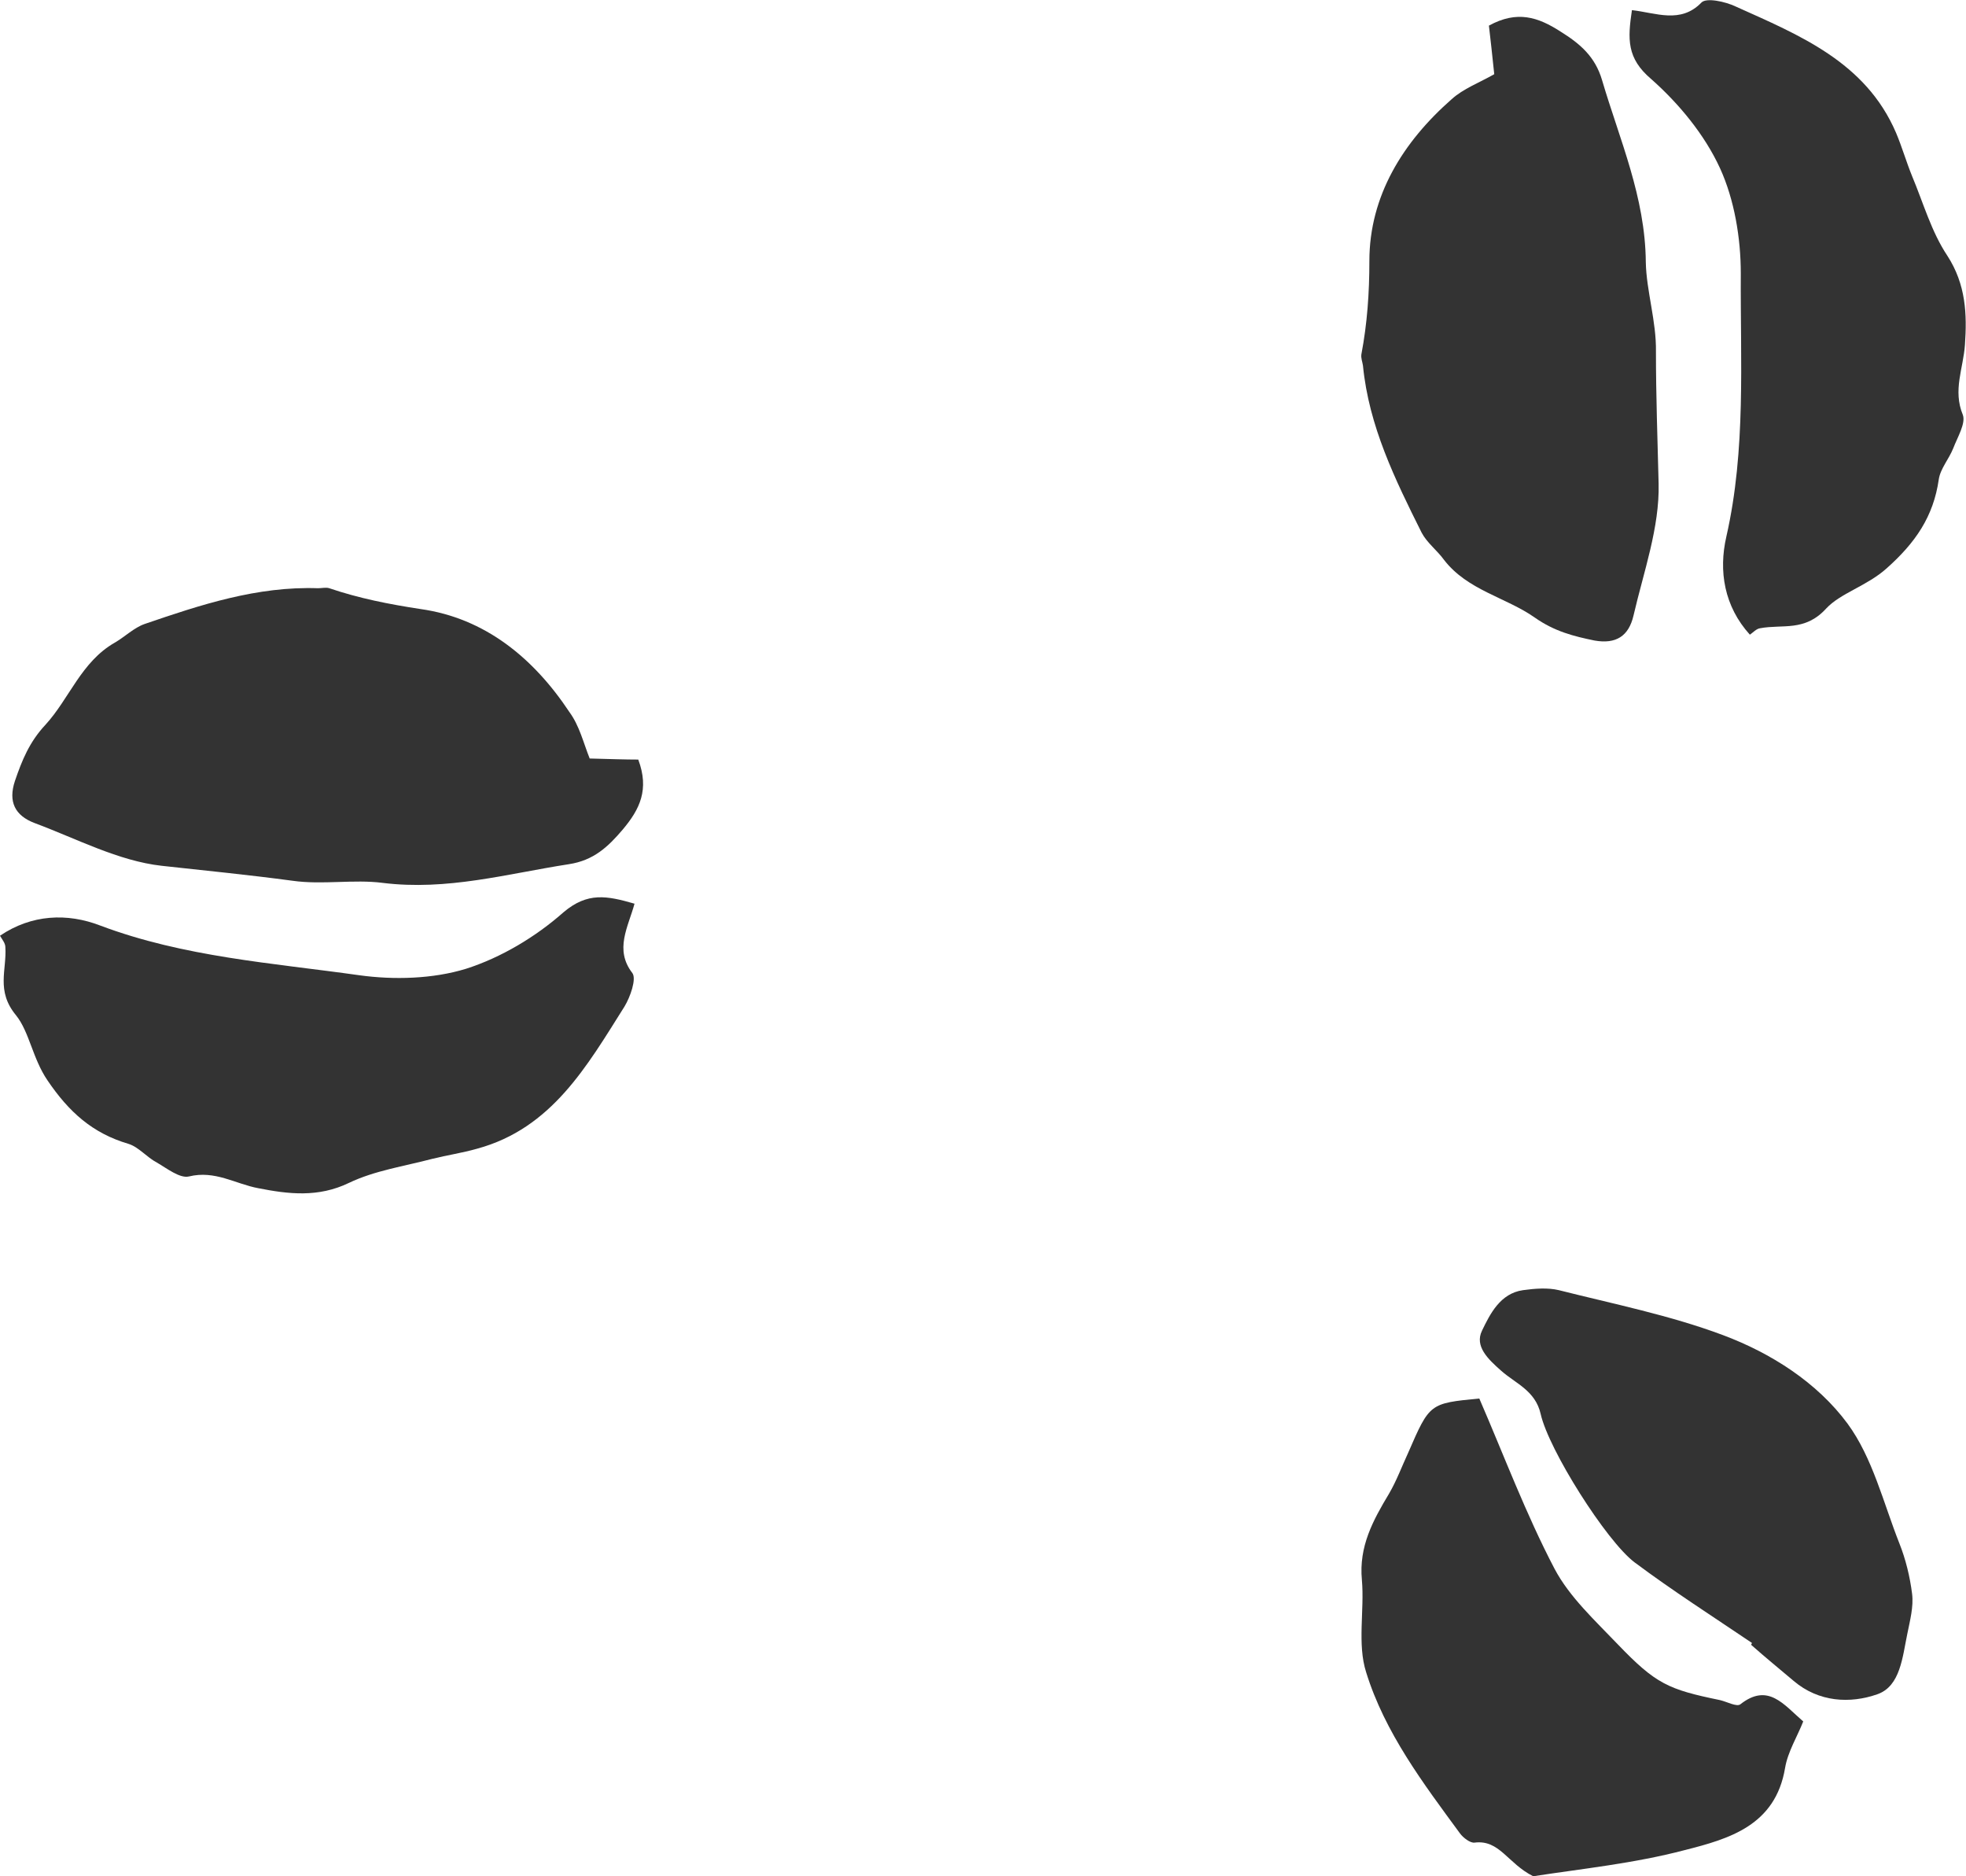
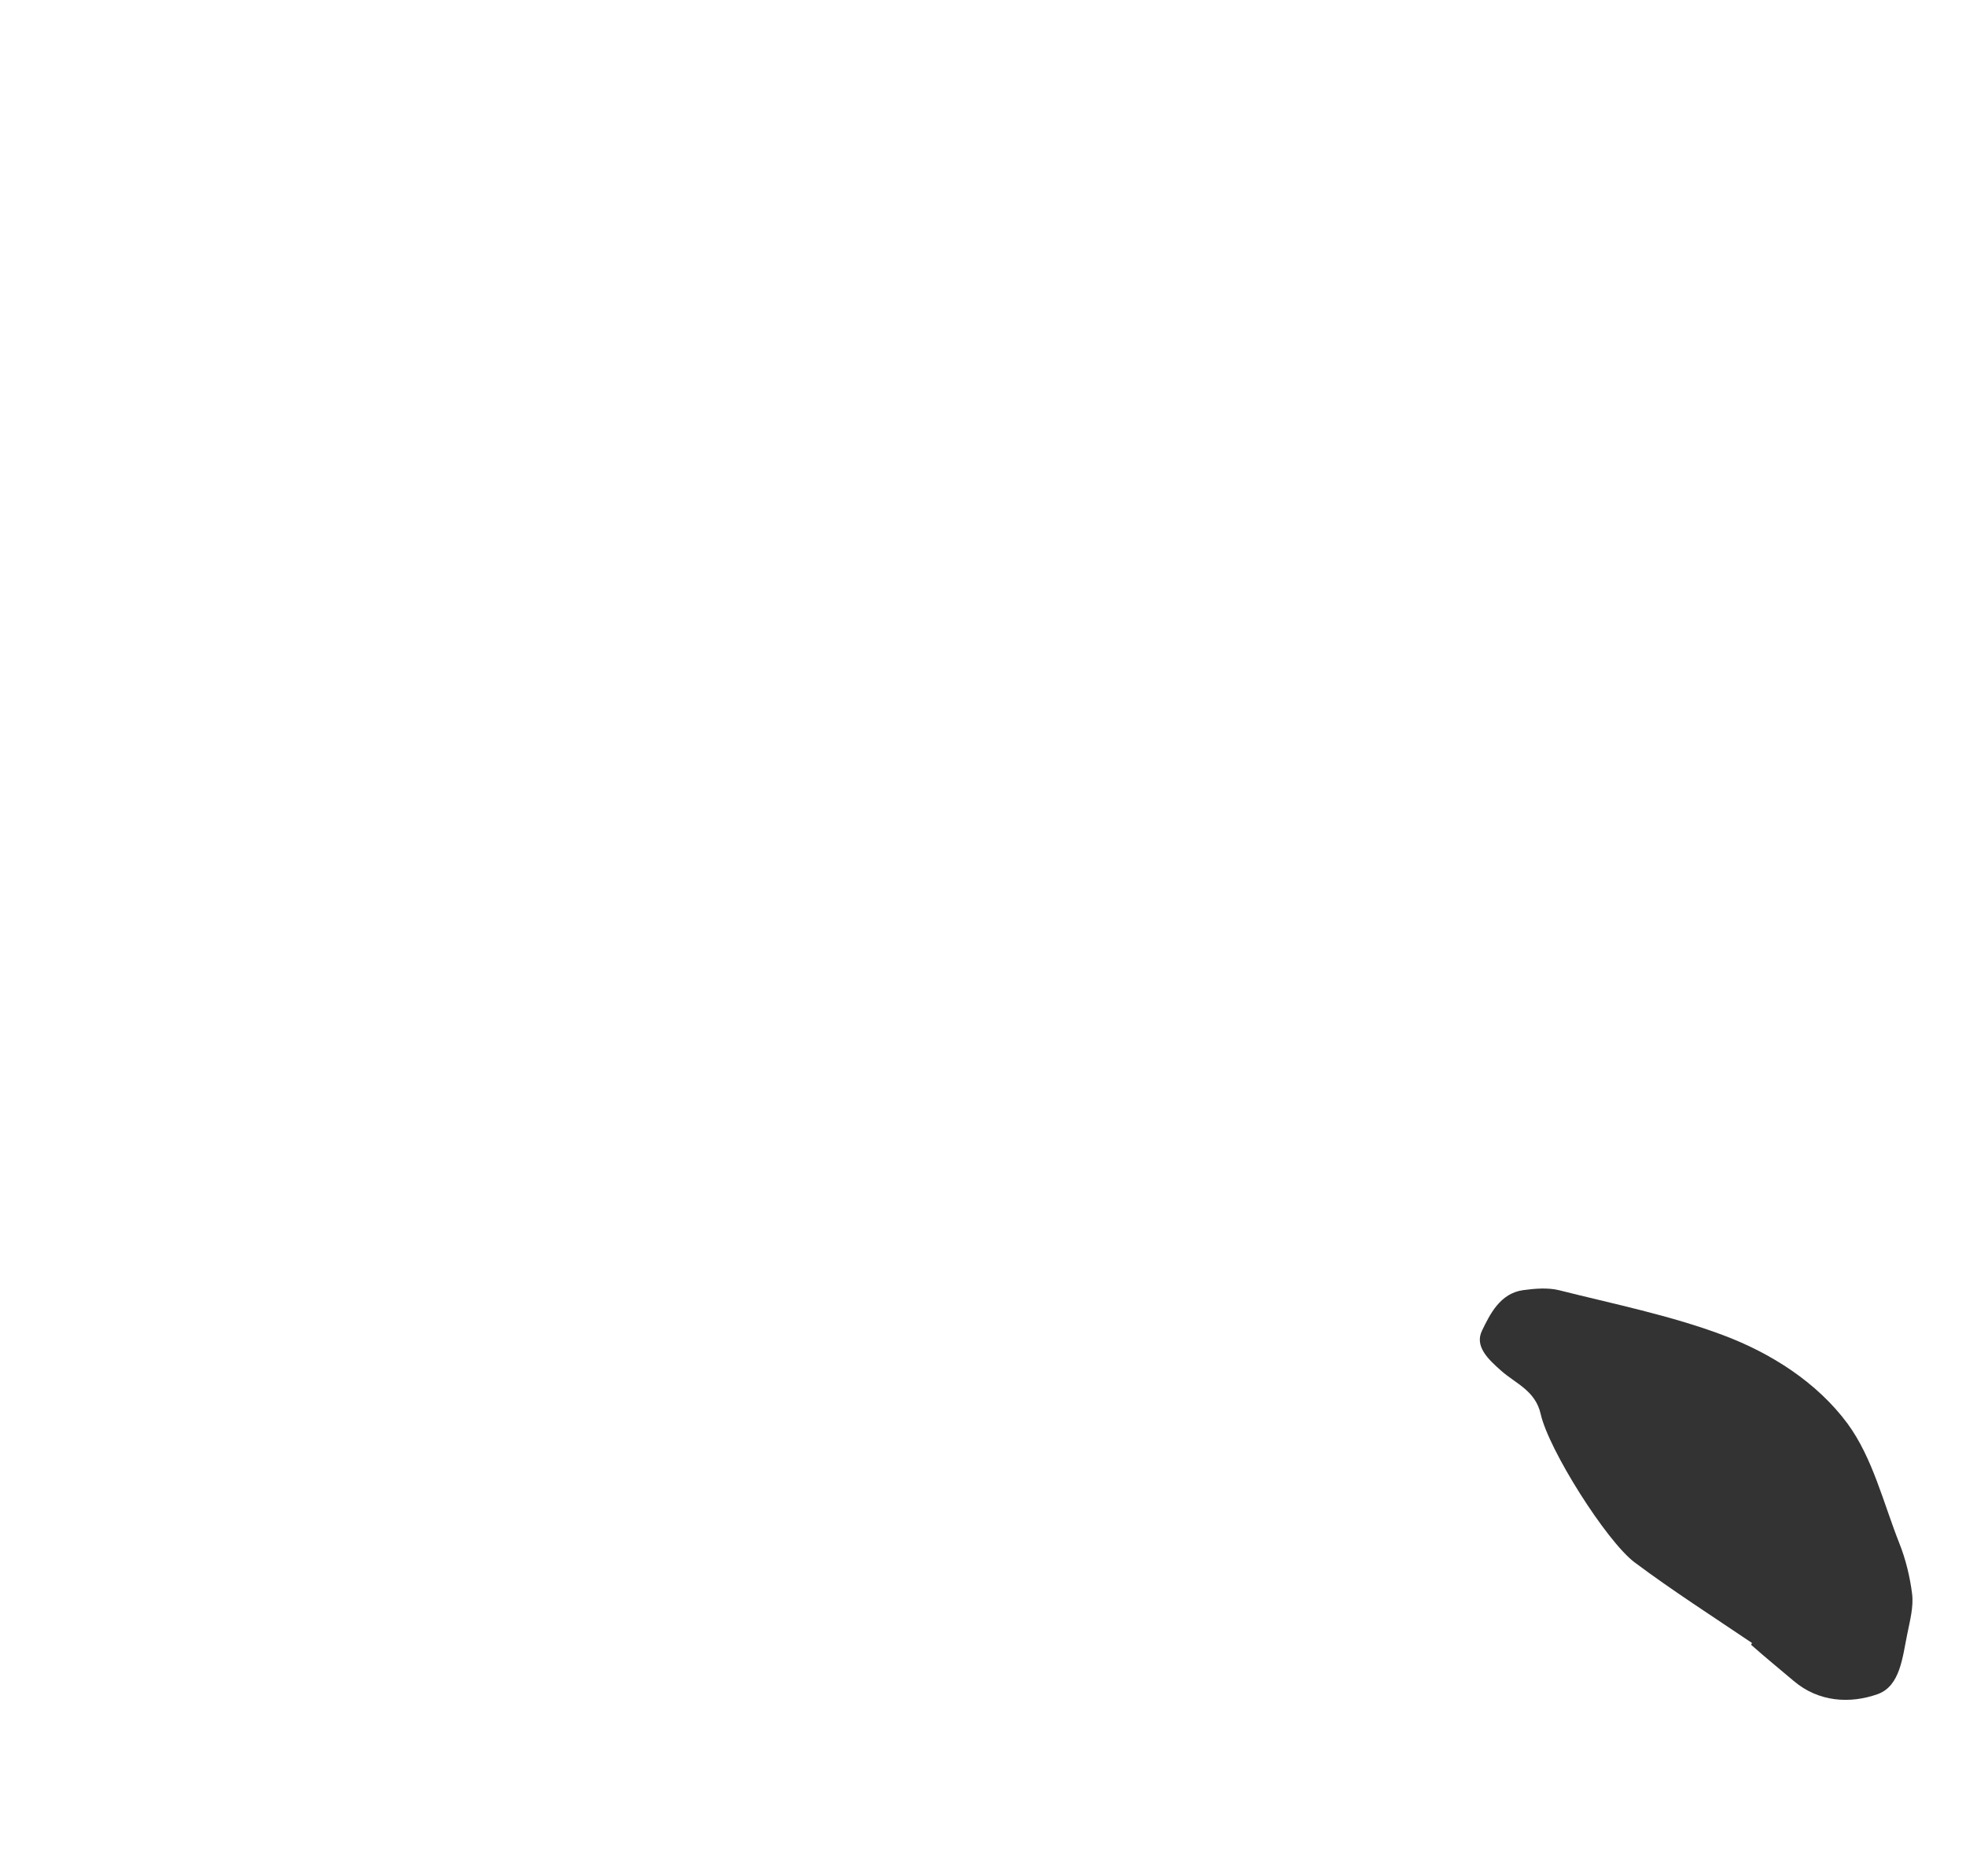
<svg xmlns="http://www.w3.org/2000/svg" version="1.1" id="レイヤー_1" x="0px" y="0px" viewBox="0 0 36.84 35.15" style="enable-background:new 0 0 36.84 35.15;" xml:space="preserve">
  <style type="text/css">
	.st0{fill:#333333;}
</style>
  <g>
    <g>
-       <path class="st0" d="M28,1.39c-0.04-0.38-0.07-0.66-0.1-0.91c0.53-0.29,0.92-0.16,1.34,0.11c0.37,0.23,0.65,0.47,0.78,0.91    c0.33,1.12,0.81,2.19,0.82,3.41c0.01,0.54,0.2,1.11,0.19,1.68c0,0.82,0.03,1.65,0.05,2.47c0.02,0.82-0.28,1.65-0.47,2.47    c-0.09,0.39-0.33,0.54-0.73,0.47c-0.39-0.08-0.75-0.17-1.12-0.43c-0.54-0.38-1.26-0.51-1.7-1.08c-0.13-0.18-0.32-0.32-0.42-0.51    c-0.5-1-0.99-2-1.1-3.13c-0.01-0.07-0.04-0.14-0.03-0.21c0.11-0.58,0.15-1.15,0.15-1.75c0-1.22,0.63-2.23,1.54-3.03    C27.42,1.66,27.72,1.55,28,1.39z" />
-       <path class="st0" d="M30.58,0.19c0.45,0.05,0.91,0.26,1.3-0.14c0.09-0.1,0.45-0.02,0.64,0.07c1.2,0.54,2.44,1.04,3.01,2.37    c0.11,0.26,0.19,0.54,0.3,0.81c0.21,0.5,0.36,1.04,0.66,1.49c0.35,0.54,0.37,1.1,0.33,1.67c-0.03,0.44-0.23,0.85-0.04,1.31    c0.06,0.16-0.1,0.42-0.18,0.63c-0.08,0.2-0.24,0.38-0.27,0.58c-0.1,0.7-0.44,1.19-0.98,1.67c-0.37,0.33-0.86,0.46-1.13,0.75    c-0.4,0.44-0.82,0.29-1.24,0.37c-0.07,0.01-0.13,0.08-0.19,0.12c-0.48-0.53-0.59-1.19-0.44-1.84c0.37-1.63,0.26-3.29,0.27-4.93    c0-0.66-0.12-1.38-0.39-1.97c-0.29-0.63-0.77-1.21-1.29-1.67C30.48,1.09,30.5,0.73,30.58,0.19z" />
-     </g>
+       </g>
    <g>
-       <path class="st0" d="M28.73,35.15c-0.48-0.24-0.63-0.69-1.1-0.63c-0.08,0.01-0.21-0.09-0.27-0.17c-0.69-0.94-1.41-1.89-1.76-3.02    c-0.17-0.53-0.03-1.16-0.08-1.73c-0.06-0.63,0.21-1.12,0.51-1.62c0.14-0.24,0.24-0.51,0.36-0.77c0.4-0.92,0.4-0.92,1.33-1.01    c0.46,1.06,0.87,2.16,1.41,3.19c0.28,0.53,0.76,0.97,1.18,1.41c0.72,0.75,0.95,0.85,1.92,1.05c0.13,0.03,0.31,0.13,0.38,0.08    c0.52-0.41,0.81,0,1.18,0.32c-0.11,0.28-0.29,0.57-0.34,0.87c-0.18,1.08-1.05,1.33-1.88,1.54C30.62,34.91,29.64,35.01,28.73,35.15    z" />
      <path class="st0" d="M32.83,30.78c-0.74-0.5-1.49-0.98-2.2-1.51c-0.53-0.4-1.61-2.11-1.76-2.78c-0.1-0.44-0.47-0.57-0.74-0.81    c-0.25-0.22-0.5-0.46-0.36-0.75c0.15-0.31,0.34-0.7,0.77-0.76c0.22-0.03,0.46-0.05,0.67,0c1.03,0.26,2.08,0.47,3.07,0.84    c0.91,0.34,1.77,0.89,2.34,1.66c0.47,0.64,0.67,1.48,0.97,2.24c0.12,0.3,0.2,0.63,0.24,0.95c0.03,0.24-0.04,0.5-0.09,0.75    c-0.09,0.43-0.13,0.98-0.56,1.13c-0.51,0.18-1.1,0.15-1.57-0.25c-0.26-0.22-0.53-0.44-0.79-0.67    C32.81,30.81,32.82,30.8,32.83,30.78z" />
    </g>
    <g>
-       <path class="st0" d="M11.05,14.21c0.39,0.01,0.66,0.02,0.91,0.02c0.21,0.56,0.03,0.93-0.29,1.31c-0.28,0.33-0.55,0.58-1.01,0.65    c-1.16,0.18-2.28,0.5-3.49,0.35c-0.54-0.07-1.13,0.04-1.69-0.04c-0.82-0.11-1.63-0.19-2.45-0.28c-0.81-0.09-1.6-0.51-2.38-0.8    c-0.37-0.14-0.5-0.4-0.37-0.79c0.13-0.38,0.27-0.73,0.57-1.05c0.45-0.49,0.67-1.18,1.3-1.54c0.19-0.11,0.36-0.28,0.56-0.35    c1.05-0.36,2.11-0.71,3.25-0.67c0.07,0,0.15-0.02,0.21,0c0.56,0.19,1.12,0.3,1.71,0.39c1.21,0.17,2.12,0.92,2.79,1.93    C10.86,13.6,10.93,13.91,11.05,14.21z" />
-       <path class="st0" d="M11.89,16.93c-0.12,0.44-0.38,0.86-0.04,1.3c0.08,0.11-0.04,0.45-0.15,0.63c-0.7,1.11-1.36,2.28-2.76,2.66    c-0.28,0.08-0.56,0.12-0.84,0.19c-0.53,0.14-1.08,0.22-1.56,0.45c-0.58,0.28-1.14,0.21-1.7,0.1c-0.43-0.08-0.81-0.34-1.3-0.22    c-0.17,0.04-0.41-0.15-0.6-0.26c-0.19-0.1-0.34-0.29-0.53-0.35c-0.68-0.2-1.12-0.6-1.52-1.19c-0.28-0.41-0.34-0.91-0.59-1.22    c-0.38-0.46-0.17-0.85-0.2-1.28c0-0.07-0.06-0.14-0.1-0.21c0.59-0.4,1.26-0.43,1.88-0.19c1.57,0.59,3.22,0.7,4.85,0.93    c0.65,0.09,1.38,0.07,2-0.12c0.66-0.21,1.31-0.6,1.83-1.06C11.01,16.71,11.37,16.78,11.89,16.93z" />
-     </g>
+       </g>
  </g>
</svg>